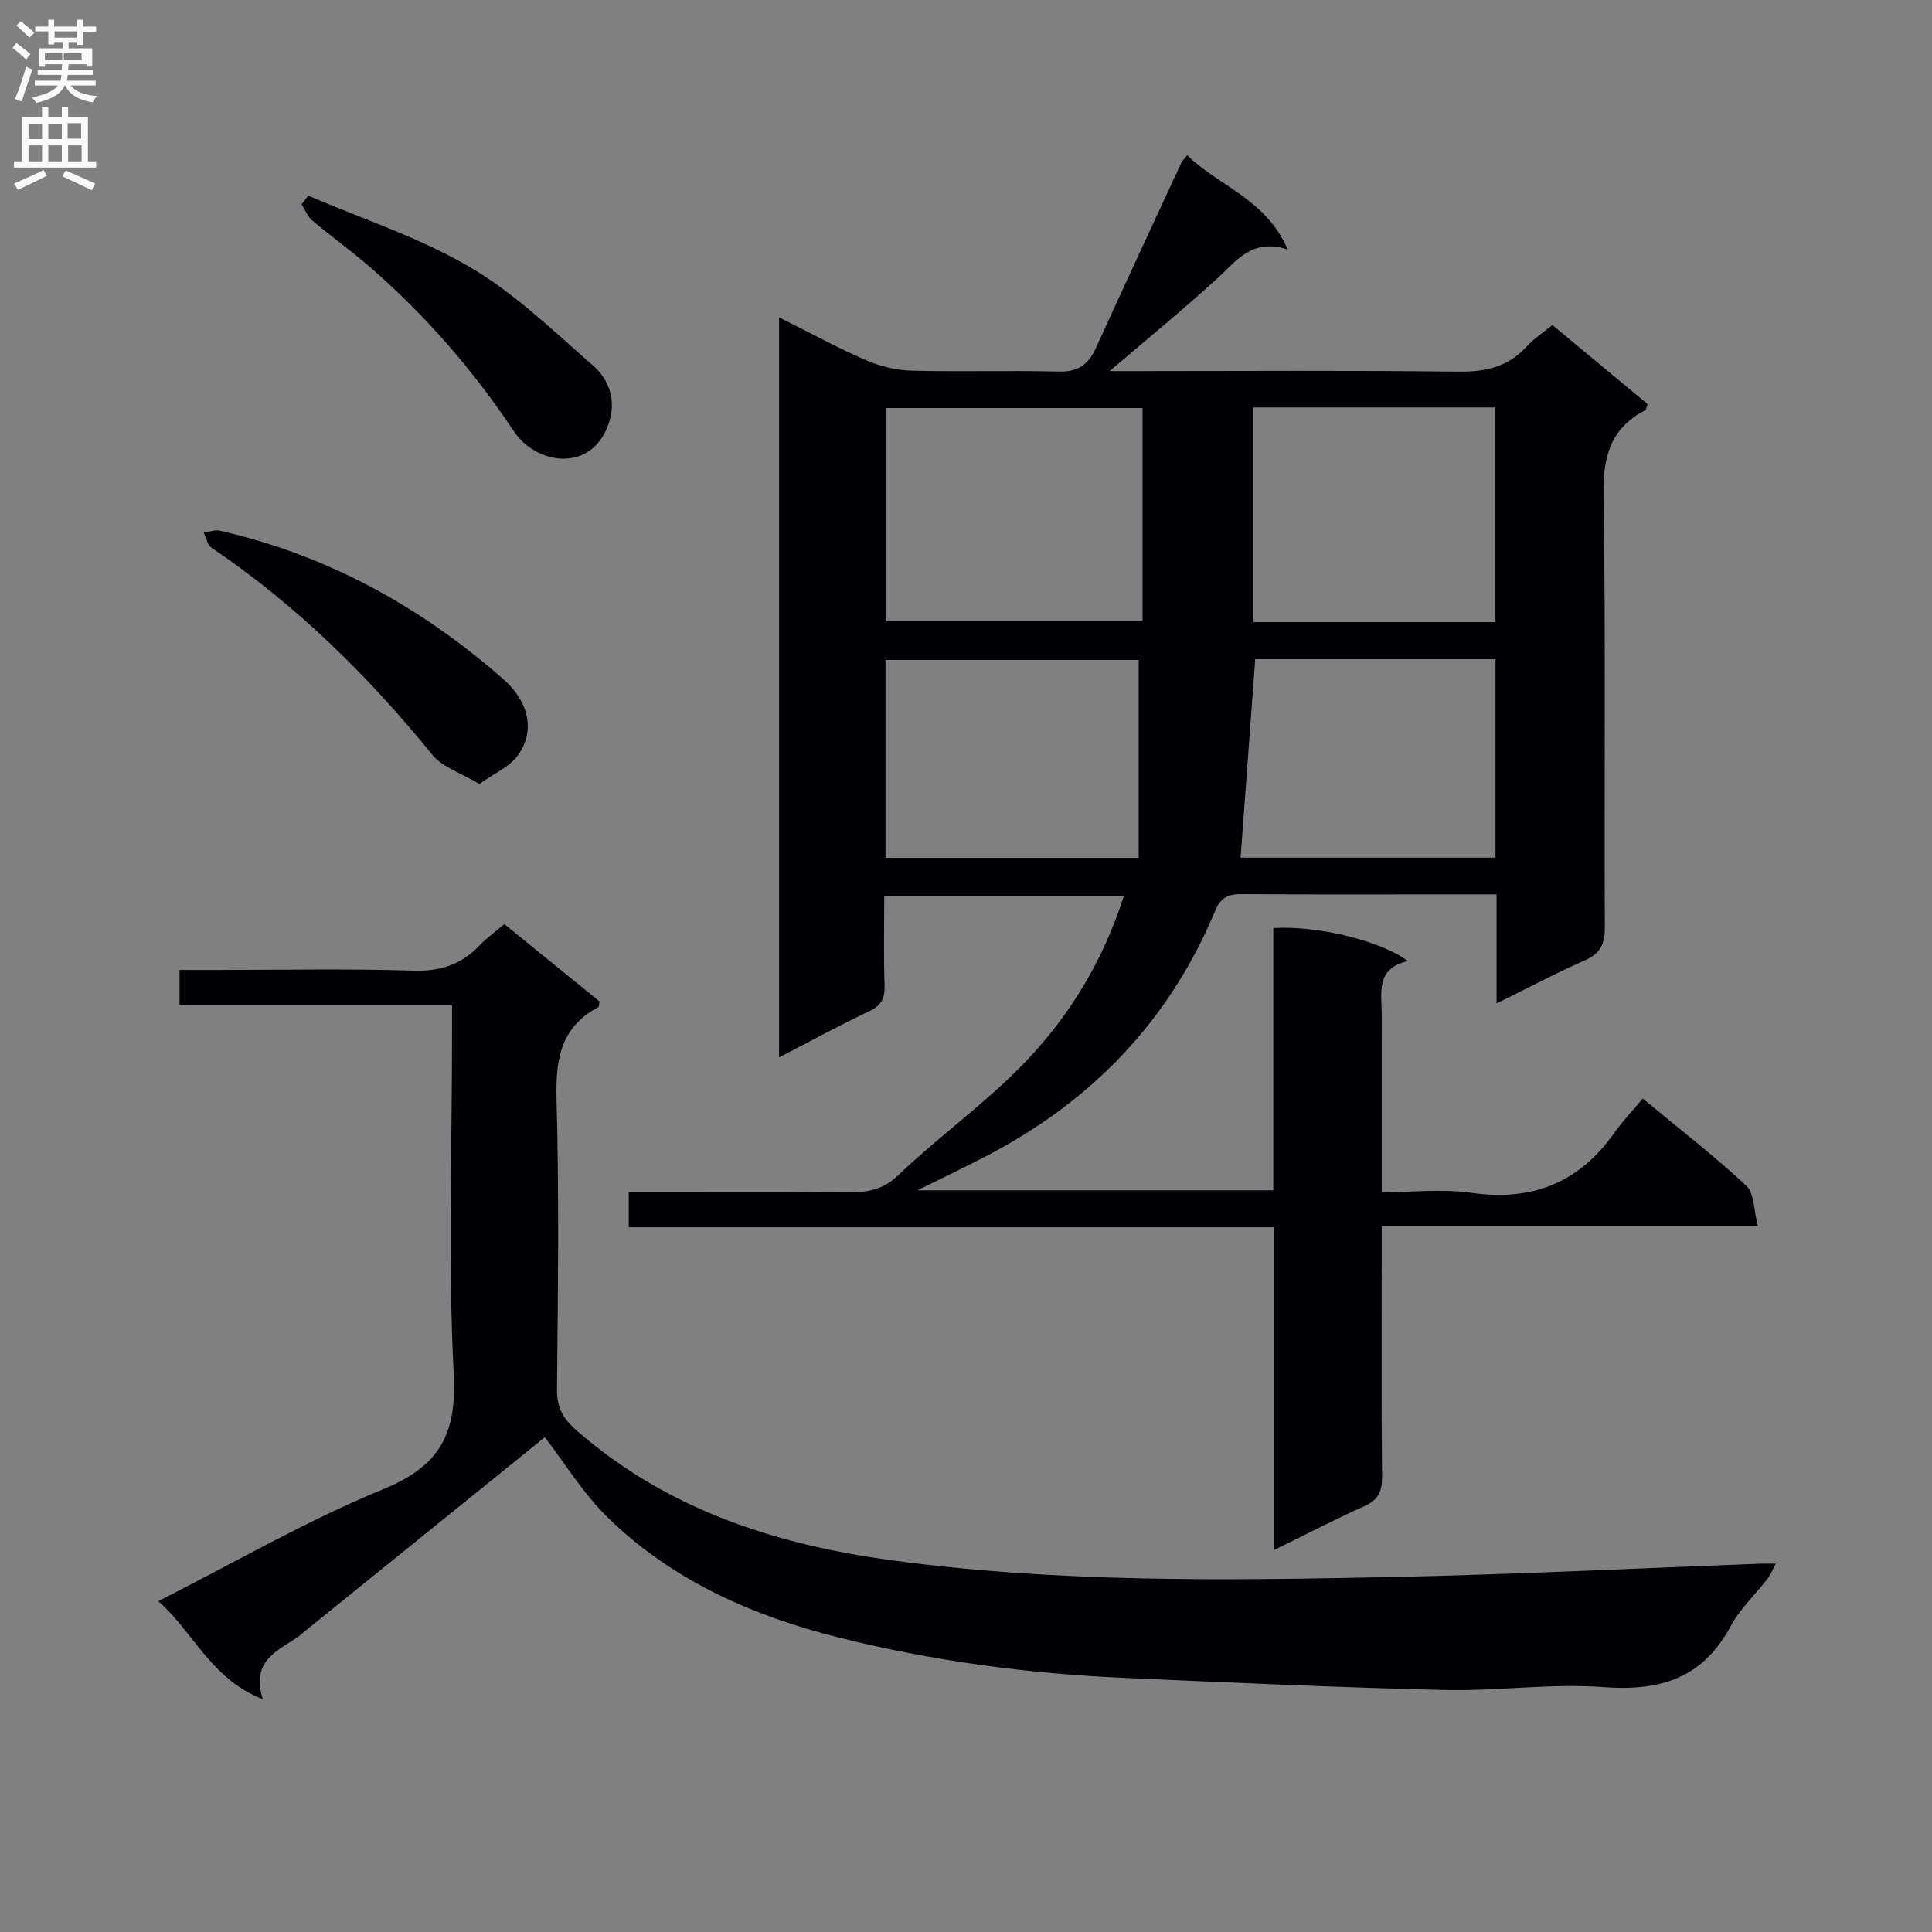
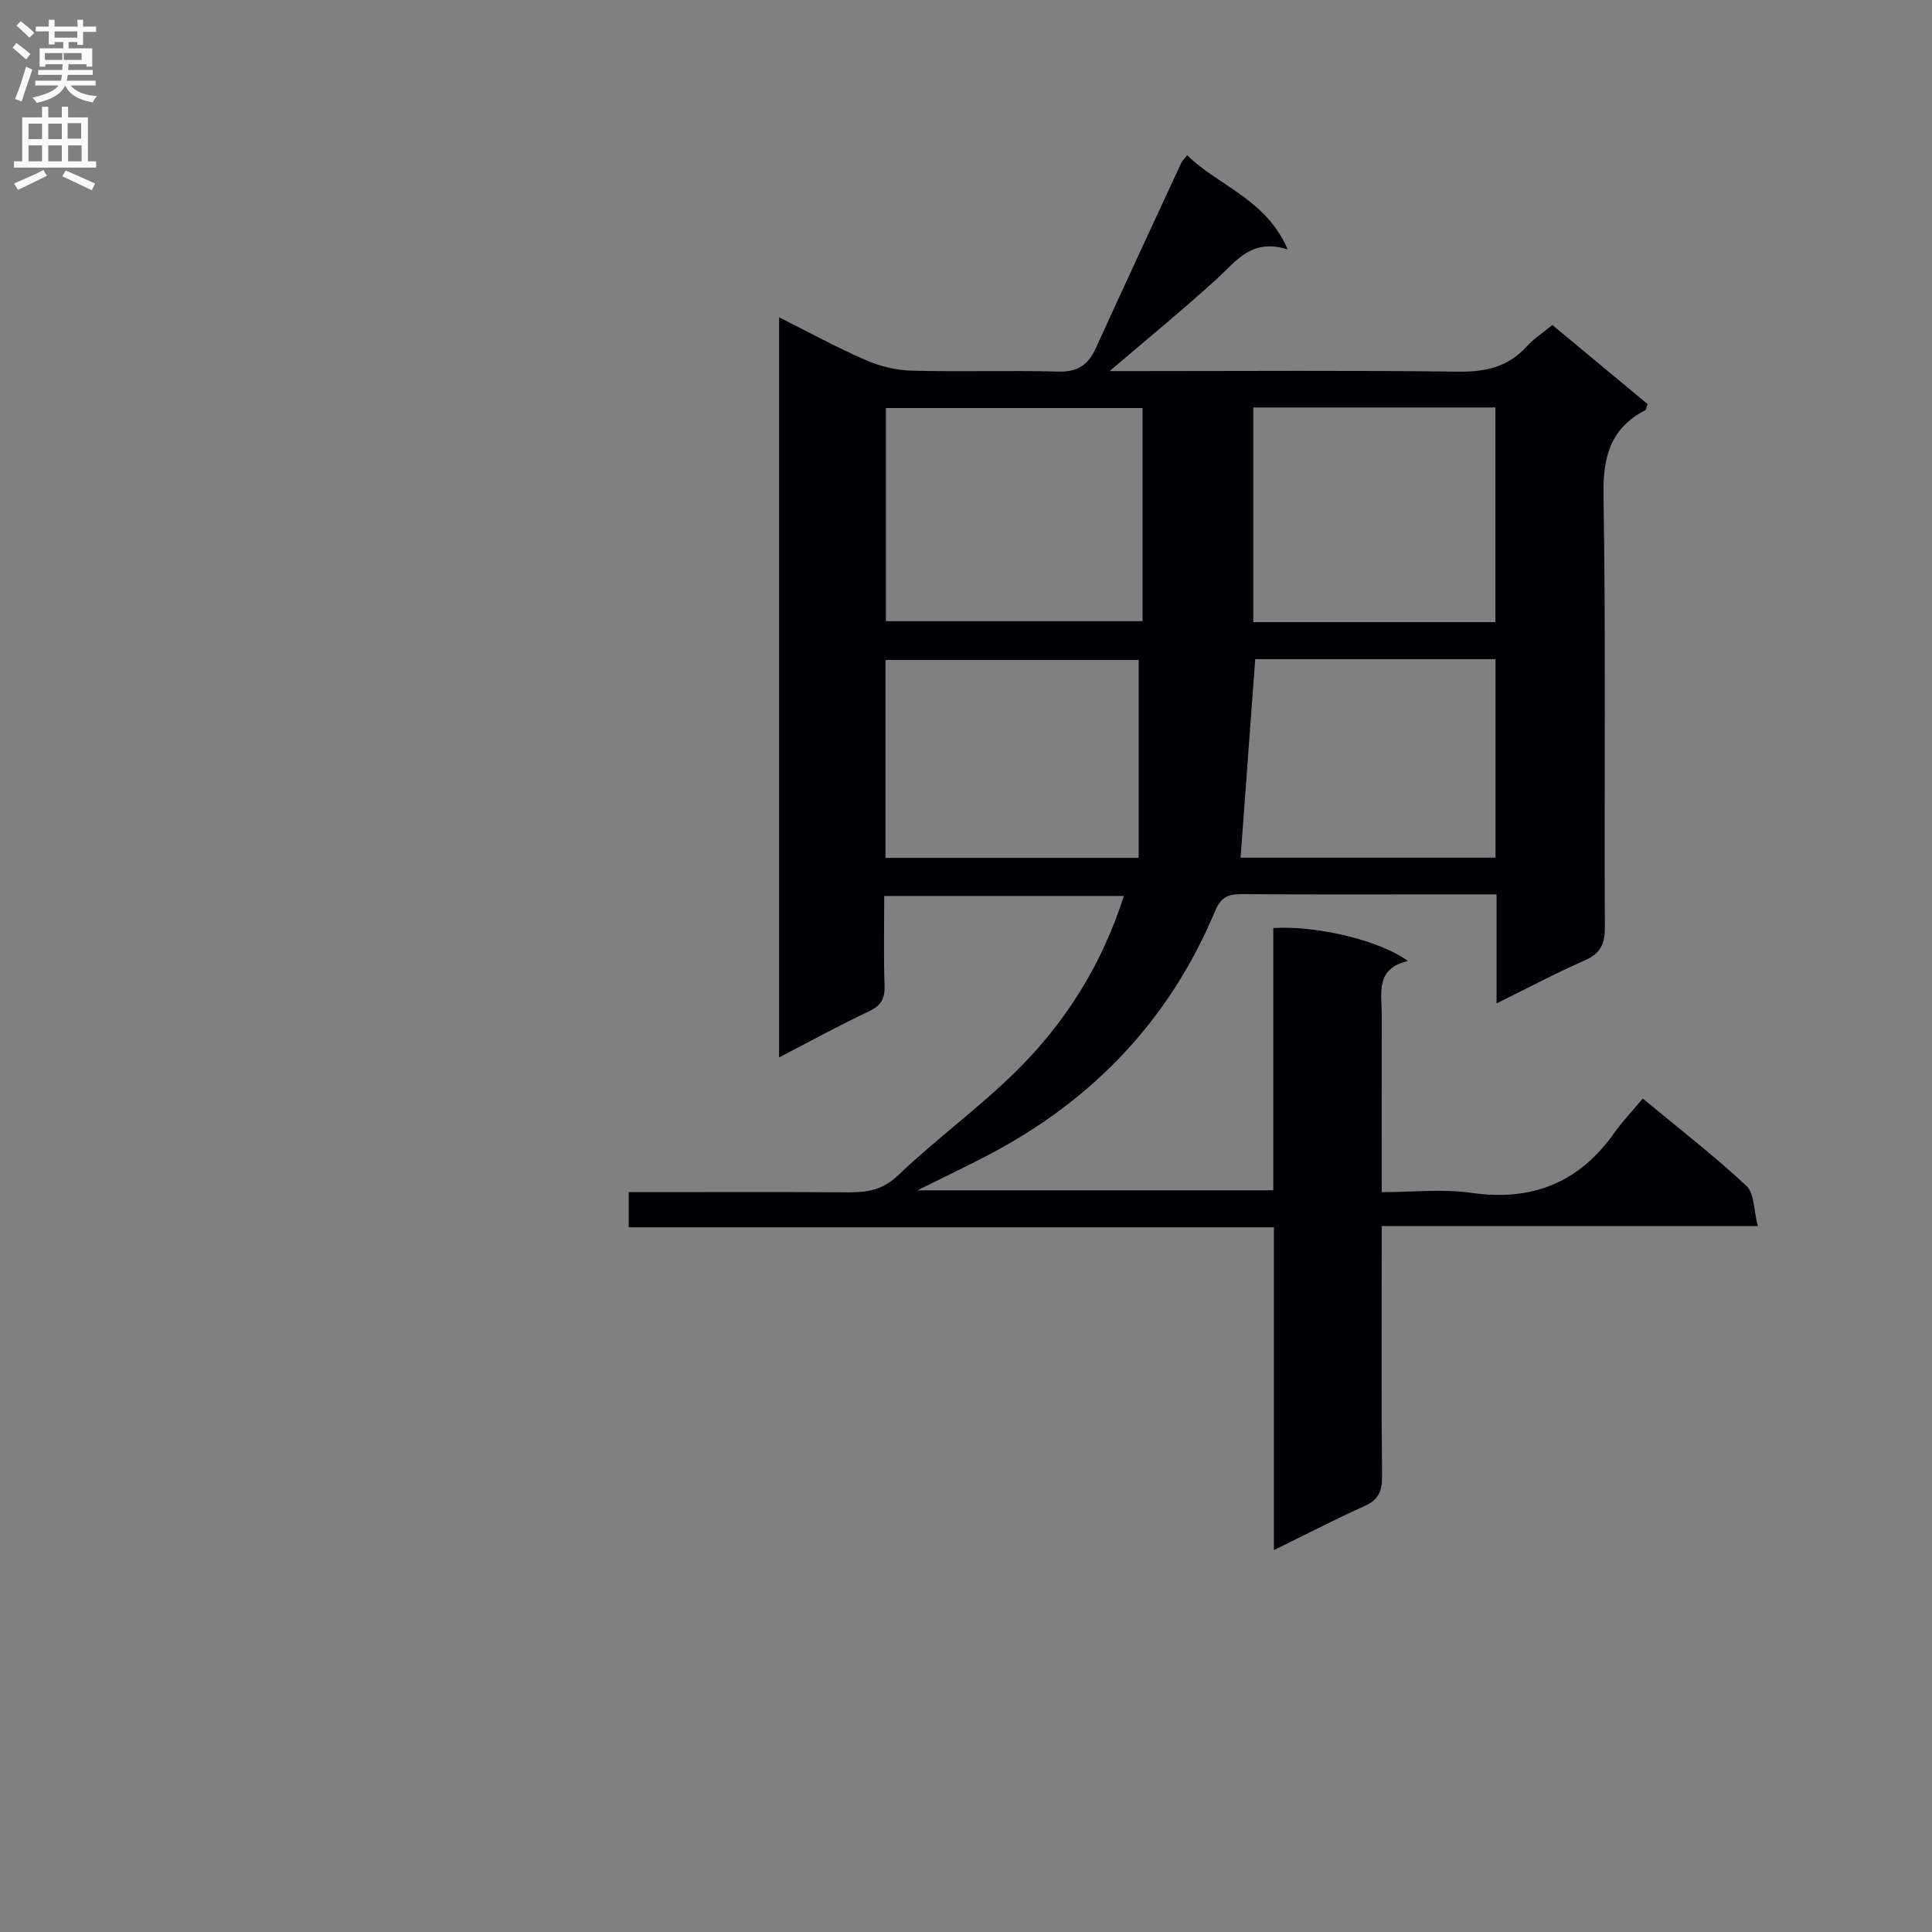
<svg xmlns="http://www.w3.org/2000/svg" enable-background="new 0 0 400 400" viewBox="0 0 400 400">
  <rect x="0" y="0" width="400" height="400" fill="#808080" stroke="none" />
  <g fill="#010105">
    <path d="m309.85 207.75c0-8.15 0-15.09 0-22.58-3.47 0-6.59 0-9.72 0-14.33 0-28.66.06-42.99-.05-2.8-.02-4.36.59-5.57 3.5-9.41 22.54-25.32 39.16-46.87 50.47-4.51 2.37-9.13 4.55-14.76 7.35h73.68c0-18.22 0-36.29 0-54.3 9.06-.55 22.07 2.56 27.88 6.83-6.8 1.56-5.42 6.66-5.42 11.17-.02 11.98-.01 23.95-.01 36.68 6.43 0 12.63-.71 18.61.15 12.59 1.8 22.29-2.14 29.58-12.47 1.71-2.42 3.79-4.58 5.86-7.06 7.8 6.47 14.91 11.97 21.46 18.08 1.65 1.54 1.49 5 2.36 8.33-26.37 0-51.76 0-77.87 0v5.83c0 15.33-.09 30.66.07 45.99.03 3.05-.73 4.85-3.63 6.15-6.05 2.7-11.93 5.77-18.76 9.11 0-22.61 0-44.45 0-66.84-44.92 0-89.14 0-133.58 0 0-2.51 0-4.46 0-7.27h5.14c13.33 0 26.66-.06 39.99.04 4 .03 7.32-.35 10.61-3.49 7.81-7.46 16.62-13.87 24.32-21.43 10.29-10.11 17.89-22.13 22.45-36.44-16.63 0-32.83 0-49.61 0 0 6.34-.14 12.46.07 18.57.09 2.71-.74 4.14-3.24 5.32-6.15 2.9-12.12 6.18-18.6 9.53 0-51.08 0-101.76 0-153.22 6.09 3.04 11.87 6.2 17.89 8.83 2.94 1.28 6.29 2.12 9.48 2.21 10.16.27 20.33-.08 30.49.19 3.96.11 6.14-1.39 7.7-4.81 5.84-12.83 11.79-25.61 17.71-38.4.2-.43.59-.77 1.23-1.58 6.49 6.4 16.28 9.01 20.8 19.5-7.47-2.38-10.64 2.43-14.66 6.09-6.94 6.33-14.22 12.28-22.2 19.1h6.11c22 0 43.99-.17 65.99.12 5.67.07 10.37-.94 14.25-5.22 1.43-1.58 3.28-2.77 5.31-4.44 6.65 5.52 13.23 10.99 19.72 16.38-.27.72-.3 1.16-.5 1.27-7.24 3.75-8.76 9.68-8.63 17.59.49 29.82.13 59.65.28 89.48.02 3.45-.94 5.4-4.14 6.82-5.88 2.58-11.56 5.6-18.28 8.92zm-73.3-123.27c-17.93 0-35.58 0-53.14 0v44.13h53.14c0-14.88 0-29.42 0-44.13zm73.06 44.32c0-15.14 0-29.81 0-44.44-16.95 0-33.51 0-50.13 0v44.44zm-73.86 7.84c-16.83 0-34.48 0-52.41 0v40.97h52.41c0-13.71 0-27.1 0-40.97zm21.1 40.93h52.78c0-13.92 0-27.48 0-41.09-16.93 0-33.5 0-49.75 0-1.01 13.81-2.01 27.3-3.03 41.09z" />
-     <path d="m112.8 297.56c-16.57 13.4-33.24 26.87-49.9 40.34-.39.31-.74.67-1.15.96-4.26 2.95-9.87 4.92-7.34 12.95-10.85-4.29-14.31-13.91-21.65-20.3 15.89-8.04 30.75-16.7 46.52-23.16 11.68-4.78 15.29-11.31 14.66-23.79-1.2-23.43-.35-46.97-.35-70.46 0-1.81 0-3.61 0-5.94-18.97 0-37.53 0-56.42 0 0-2.57 0-4.63 0-7.34h7.35c13.66 0 27.33-.29 40.98.14 5.62.18 9.99-1.23 13.77-5.21 1.47-1.55 3.24-2.8 5.15-4.42 6.69 5.43 13.24 10.76 19.7 16-.11.58-.07 1.09-.25 1.19-7.91 4.18-8.86 10.98-8.64 19.23.55 19.98.28 39.98.09 59.97-.04 3.75 1.28 6.04 4.02 8.42 18.76 16.36 41.06 23.62 65.3 26.9 34.47 4.66 69.05 4.18 103.65 3.46 25.43-.53 50.85-1.81 76.27-2.76.81-.03 1.62 0 3.1 0-.73 1.35-1.11 2.34-1.73 3.14-2.54 3.29-5.71 6.24-7.64 9.84-5.8 10.8-14.64 13.46-26.33 12.58-10.88-.82-21.93.85-32.89.59-22.1-.52-44.19-1.53-66.28-2.5-19.96-.87-39.71-3.5-59.08-8.35-17.79-4.45-34.36-11.73-47.69-24.67-5.21-5.03-9.07-11.43-13.22-16.81z" />
-     <path d="m99.26 162.32c-3.77-2.27-7.64-3.45-9.76-6.06-13.32-16.39-28.18-31.03-45.73-42.88-.85-.58-1.08-2.07-1.6-3.14 1.14-.13 2.36-.6 3.42-.35 22.21 5.06 41.52 15.73 58.55 30.66 5.23 4.58 6.73 10.54 3.24 15.63-1.74 2.55-5.15 3.97-8.12 6.14z" />
-     <path d="m63.81 40.51c11.19 4.81 22.97 8.63 33.4 14.74 9.34 5.47 17.37 13.26 25.6 20.47 3.41 2.99 4.85 7.36 3.17 12.1-3.62 10.21-15.01 8.34-19.55 1.53-8.46-12.7-18.31-24.05-29.79-34.02-3.88-3.37-8.08-6.38-12.01-9.69-.97-.82-1.46-2.2-2.18-3.33.45-.6.91-1.2 1.36-1.8z" />
  </g>
-   <path d="m2.6 9.9.8-1c.9.7 1.9 1.4 2.9 2.3l-.9 1.1c-1.1-1-2-1.8-2.8-2.4zm.5 10.6c.9-2.1 1.6-4.3 2.3-6.7.4.2.8.4 1.3.6-.7 2.1-1.5 4.3-2.2 6.6zm.3-15.2.9-.9c1 .8 2 1.6 2.8 2.4l-1 1c-.9-.9-1.8-1.7-2.7-2.5zm12.6-1.2h1.2v1.4h2.7v1.1h-2.7v2.7h-1.2v-.6h-1.8v1.3h4.9v3.8h-1.2v-.5h-3.7c0 .4-.1.9-.1 1.2h5.1v1h-5.2c0 .5-.1.9-.2 1.2h6v1h-5.2c1.1 1.3 2.9 2 5.5 2.2-.4.4-.7.8-.9 1.3-2.9-.5-4.8-1.6-5.7-3.5h-.1c-.8 1.7-2.7 2.9-5.9 3.6-.2-.4-.6-.8-.9-1.1 2.8-.6 4.6-1.4 5.4-2.5h-4.8v-1h5.3c.1-.3.2-.7.2-1.2h-4.9v-1h5c0-.4 0-.8.1-1.2h-3.6v.5h-1.2v-3.8h4.9v-1.3h-1.8v.5h-1.2v-2.7h-2.7v-1h2.7v-1.4h1.2v1.4h4.8zm-6.7 8.3h3.6c0-.4 0-.9 0-1.4h-3.6zm1.9-4.6h4.8v-1.3h-4.7v1.3zm6.7 3.2h-4.7v1.4h3.7v-1.4z" fill="#fbfafa" />
+   <path d="m2.6 9.9.8-1c.9.7 1.9 1.4 2.9 2.3l-.9 1.1c-1.1-1-2-1.8-2.8-2.4zm.5 10.6c.9-2.1 1.6-4.3 2.3-6.7.4.2.8.4 1.3.6-.7 2.1-1.5 4.3-2.2 6.6zm.3-15.2.9-.9c1 .8 2 1.6 2.8 2.4l-1 1c-.9-.9-1.8-1.7-2.7-2.5zm12.6-1.2h1.2v1.4h2.7v1.1h-2.7v2.7h-1.2v-.6h-1.8v1.3h4.9v3.8h-1.2v-.5h-3.7c0 .4-.1.9-.1 1.2h5.1v1h-5.2c0 .5-.1.9-.2 1.2h6v1h-5.2c1.1 1.3 2.9 2 5.5 2.2-.4.4-.7.8-.9 1.3-2.9-.5-4.8-1.6-5.7-3.5c-.8 1.7-2.7 2.9-5.9 3.6-.2-.4-.6-.8-.9-1.1 2.8-.6 4.6-1.4 5.4-2.5h-4.8v-1h5.3c.1-.3.2-.7.2-1.2h-4.9v-1h5c0-.4 0-.8.1-1.2h-3.6v.5h-1.2v-3.8h4.9v-1.3h-1.8v.5h-1.2v-2.7h-2.7v-1h2.7v-1.4h1.2v1.4h4.8zm-6.7 8.3h3.6c0-.4 0-.9 0-1.4h-3.6zm1.9-4.6h4.8v-1.3h-4.7v1.3zm6.7 3.2h-4.7v1.4h3.7v-1.4z" fill="#fbfafa" />
  <path d="m8.7 22.1h1.3v2.2h2.8v-2.2h1.3v2.2h4.1v9.1h1.7v1.3h-17v-1.3h1.7v-9.1h4.1zm.3 13.1.7 1.2c-1.8.9-3.8 1.9-6 2.9-.2-.4-.5-.8-.8-1.3 2.3-1 4.4-1.9 6.1-2.8zm-3.1-6.4h2.8v-3.2h-2.8zm0 4.6h2.8v-3.3h-2.8zm4.1-4.6h2.8v-3.2h-2.8zm0 4.6h2.8v-3.3h-2.8zm3.6 1.9c2.1.9 4.1 1.8 6.1 2.7l-.7 1.4c-2.2-1.1-4.2-2-6.1-2.9zm3.2-9.8h-2.8v3.2h2.8v-3.1zm-2.7 7.9h2.8v-3.3h-2.8z" fill="#fbfafa" />
</svg>